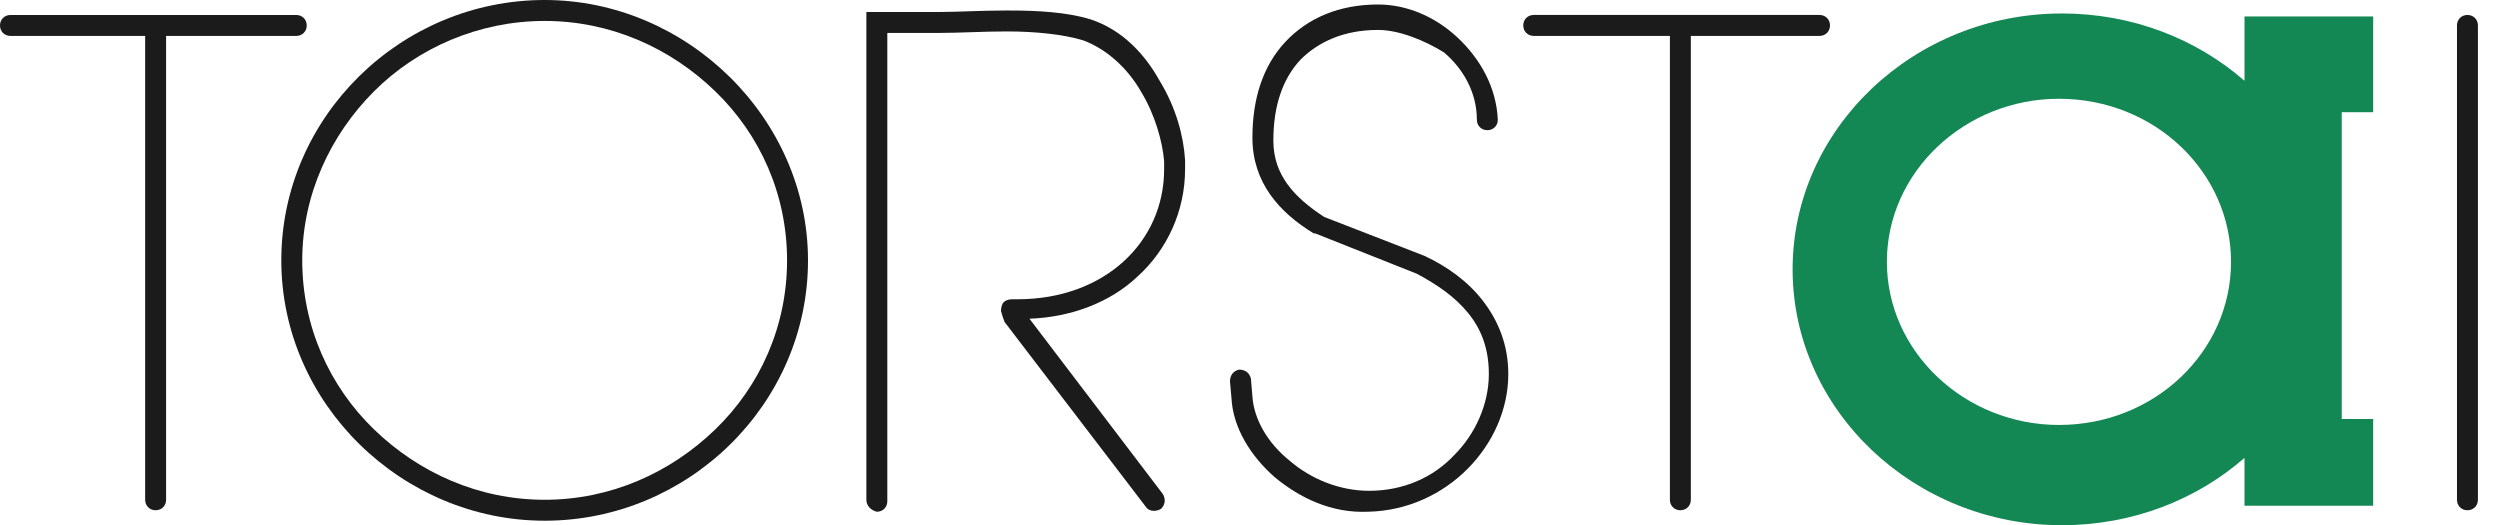
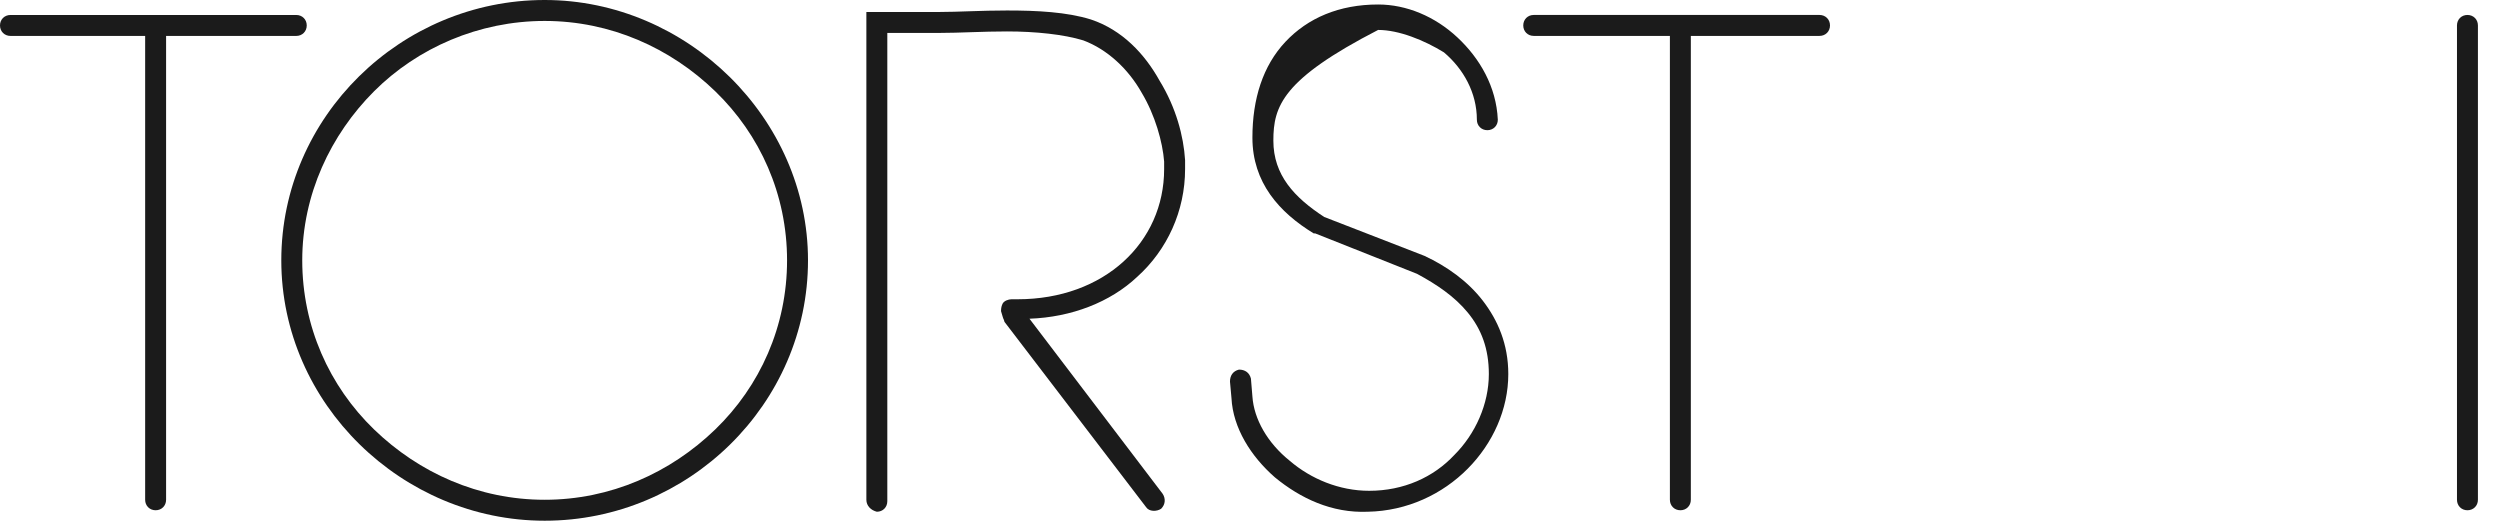
<svg xmlns="http://www.w3.org/2000/svg" width="119" height="25" viewBox="0 0 119 25" fill="none">
-   <path d="M89.815 12.464C89.815 16.738 93.519 20.228 98.006 20.228C102.564 20.228 106.197 16.738 106.197 12.464C106.197 8.191 102.564 4.701 98.006 4.701C93.519 4.701 89.815 8.191 89.815 12.464ZM106.838 0.784H112.963V5.342H111.467V19.943H112.963V24.074H106.838V21.795C104.558 23.789 101.496 25 98.148 25C91.097 25 85.328 19.516 85.328 12.82C85.328 6.125 91.097 0.641 98.148 0.641C101.496 0.641 104.558 1.852 106.838 3.846V0.784Z" fill="#138754" />
  <path d="M41.239 23.789V0.57H44.729C45.584 0.57 46.724 0.499 47.934 0.499C49.359 0.499 50.783 0.57 51.923 0.926C53.419 1.424 54.487 2.564 55.199 3.846C55.983 5.128 56.339 6.481 56.41 7.621C56.41 7.763 56.41 7.906 56.41 8.048C56.41 10.043 55.556 11.895 54.131 13.177C52.849 14.387 50.997 15.1 49.003 15.171L55.342 23.504C55.484 23.718 55.484 24.003 55.271 24.216C55.057 24.359 54.701 24.359 54.558 24.145L47.863 15.385C47.863 15.385 47.792 15.313 47.792 15.242C47.721 15.1 47.721 15.028 47.65 14.815C47.65 14.743 47.65 14.601 47.721 14.459C47.792 14.316 48.006 14.245 48.148 14.245C48.219 14.245 48.291 14.245 48.291 14.245C48.362 14.245 48.362 14.245 48.433 14.245C52.564 14.245 55.413 11.538 55.413 8.048C55.413 7.906 55.413 7.835 55.413 7.692C55.342 6.766 54.986 5.484 54.345 4.416C53.704 3.276 52.706 2.35 51.567 1.923C50.641 1.638 49.288 1.496 47.934 1.496C46.795 1.496 45.655 1.567 44.729 1.567H42.236V23.86C42.236 24.145 42.023 24.359 41.738 24.359C41.453 24.288 41.239 24.074 41.239 23.789Z" fill="#1B1B1B" />
-   <path d="M60.684 22.721C59.544 21.724 58.689 20.37 58.618 18.946L58.547 18.162C58.547 17.878 58.689 17.664 58.974 17.593C59.259 17.593 59.473 17.735 59.544 18.02L59.615 18.875C59.687 19.943 60.328 21.083 61.396 21.937C62.393 22.792 63.746 23.362 65.171 23.362C66.809 23.362 68.234 22.721 69.231 21.652C70.228 20.655 70.869 19.231 70.869 17.806C70.869 16.595 70.513 15.669 69.872 14.886C69.231 14.103 68.376 13.533 67.45 13.034L62.607 11.111H62.535C60.897 10.114 59.615 8.689 59.615 6.553C59.615 4.701 60.114 3.134 61.182 1.994C62.251 0.855 63.746 0.214 65.598 0.214C66.951 0.214 68.305 0.783 69.373 1.781C70.442 2.778 71.225 4.131 71.296 5.698C71.296 5.983 71.082 6.197 70.798 6.197C70.513 6.197 70.299 5.983 70.299 5.698C70.299 4.416 69.658 3.276 68.732 2.493C67.806 1.923 66.595 1.425 65.598 1.425C63.96 1.425 62.749 1.994 61.895 2.849C61.04 3.775 60.612 5.057 60.612 6.695C60.612 8.333 61.61 9.402 63.034 10.328L67.806 12.18C68.874 12.678 69.872 13.39 70.584 14.316C71.296 15.242 71.795 16.382 71.795 17.806C71.795 21.154 68.874 24.288 65.1 24.359C63.39 24.43 61.895 23.718 60.684 22.721Z" fill="#1B1B1B" />
+   <path d="M60.684 22.721C59.544 21.724 58.689 20.37 58.618 18.946L58.547 18.162C58.547 17.878 58.689 17.664 58.974 17.593C59.259 17.593 59.473 17.735 59.544 18.02L59.615 18.875C59.687 19.943 60.328 21.083 61.396 21.937C62.393 22.792 63.746 23.362 65.171 23.362C66.809 23.362 68.234 22.721 69.231 21.652C70.228 20.655 70.869 19.231 70.869 17.806C70.869 16.595 70.513 15.669 69.872 14.886C69.231 14.103 68.376 13.533 67.45 13.034L62.607 11.111H62.535C60.897 10.114 59.615 8.689 59.615 6.553C59.615 4.701 60.114 3.134 61.182 1.994C62.251 0.855 63.746 0.214 65.598 0.214C66.951 0.214 68.305 0.783 69.373 1.781C70.442 2.778 71.225 4.131 71.296 5.698C71.296 5.983 71.082 6.197 70.798 6.197C70.513 6.197 70.299 5.983 70.299 5.698C70.299 4.416 69.658 3.276 68.732 2.493C67.806 1.923 66.595 1.425 65.598 1.425C61.04 3.775 60.612 5.057 60.612 6.695C60.612 8.333 61.61 9.402 63.034 10.328L67.806 12.18C68.874 12.678 69.872 13.39 70.584 14.316C71.296 15.242 71.795 16.382 71.795 17.806C71.795 21.154 68.874 24.288 65.1 24.359C63.39 24.43 61.895 23.718 60.684 22.721Z" fill="#1B1B1B" />
  <path d="M116.952 23.789V1.211C116.952 0.926 117.165 0.712 117.45 0.712C117.735 0.712 117.949 0.926 117.949 1.211V23.789C117.949 24.074 117.735 24.288 117.45 24.288C117.165 24.288 116.952 24.074 116.952 23.789Z" fill="#1B1B1B" />
  <path d="M79.487 23.789V1.496C79.487 1.211 79.701 0.997 79.986 0.997C80.271 0.997 80.484 1.211 80.484 1.496V23.789C80.484 24.074 80.271 24.288 79.986 24.288C79.701 24.288 79.487 24.074 79.487 23.789Z" fill="#1B1B1B" />
  <path d="M73.005 1.709C72.721 1.709 72.507 1.496 72.507 1.211C72.507 0.926 72.721 0.712 73.005 0.712H86.609C86.894 0.712 87.108 0.926 87.108 1.211C87.108 1.496 86.894 1.709 86.609 1.709H73.005Z" fill="#1B1B1B" />
  <path d="M6.909 23.789V1.496C6.909 1.211 7.123 0.997 7.408 0.997C7.693 0.997 7.906 1.211 7.906 1.496V23.789C7.906 24.074 7.693 24.288 7.408 24.288C7.123 24.288 6.909 24.074 6.909 23.789Z" fill="#1B1B1B" />
  <path d="M0.499 1.71C0.214 1.71 0 1.496 0 1.211C0 0.926 0.214 0.713 0.499 0.713H14.103C14.387 0.713 14.601 0.926 14.601 1.211C14.601 1.496 14.387 1.71 14.103 1.71H0.499Z" fill="#1B1B1B" />
  <path d="M13.39 12.393C13.39 5.556 19.088 0 25.926 0V0.499V0.997C22.792 0.997 19.872 2.279 17.806 4.345C15.741 6.41 14.387 9.259 14.387 12.393C14.387 15.527 15.669 18.376 17.806 20.442C19.943 22.507 22.792 23.789 25.926 23.789C29.06 23.789 31.909 22.507 34.045 20.442C36.182 18.376 37.464 15.527 37.464 12.393C37.464 9.259 36.182 6.41 34.045 4.345C31.909 2.279 29.06 0.997 25.926 0.997V0.499V0C32.692 0 38.461 5.627 38.461 12.393C38.461 19.231 32.763 24.786 25.926 24.786C19.159 24.786 13.39 19.231 13.39 12.393Z" fill="#1B1B1B" />
</svg>